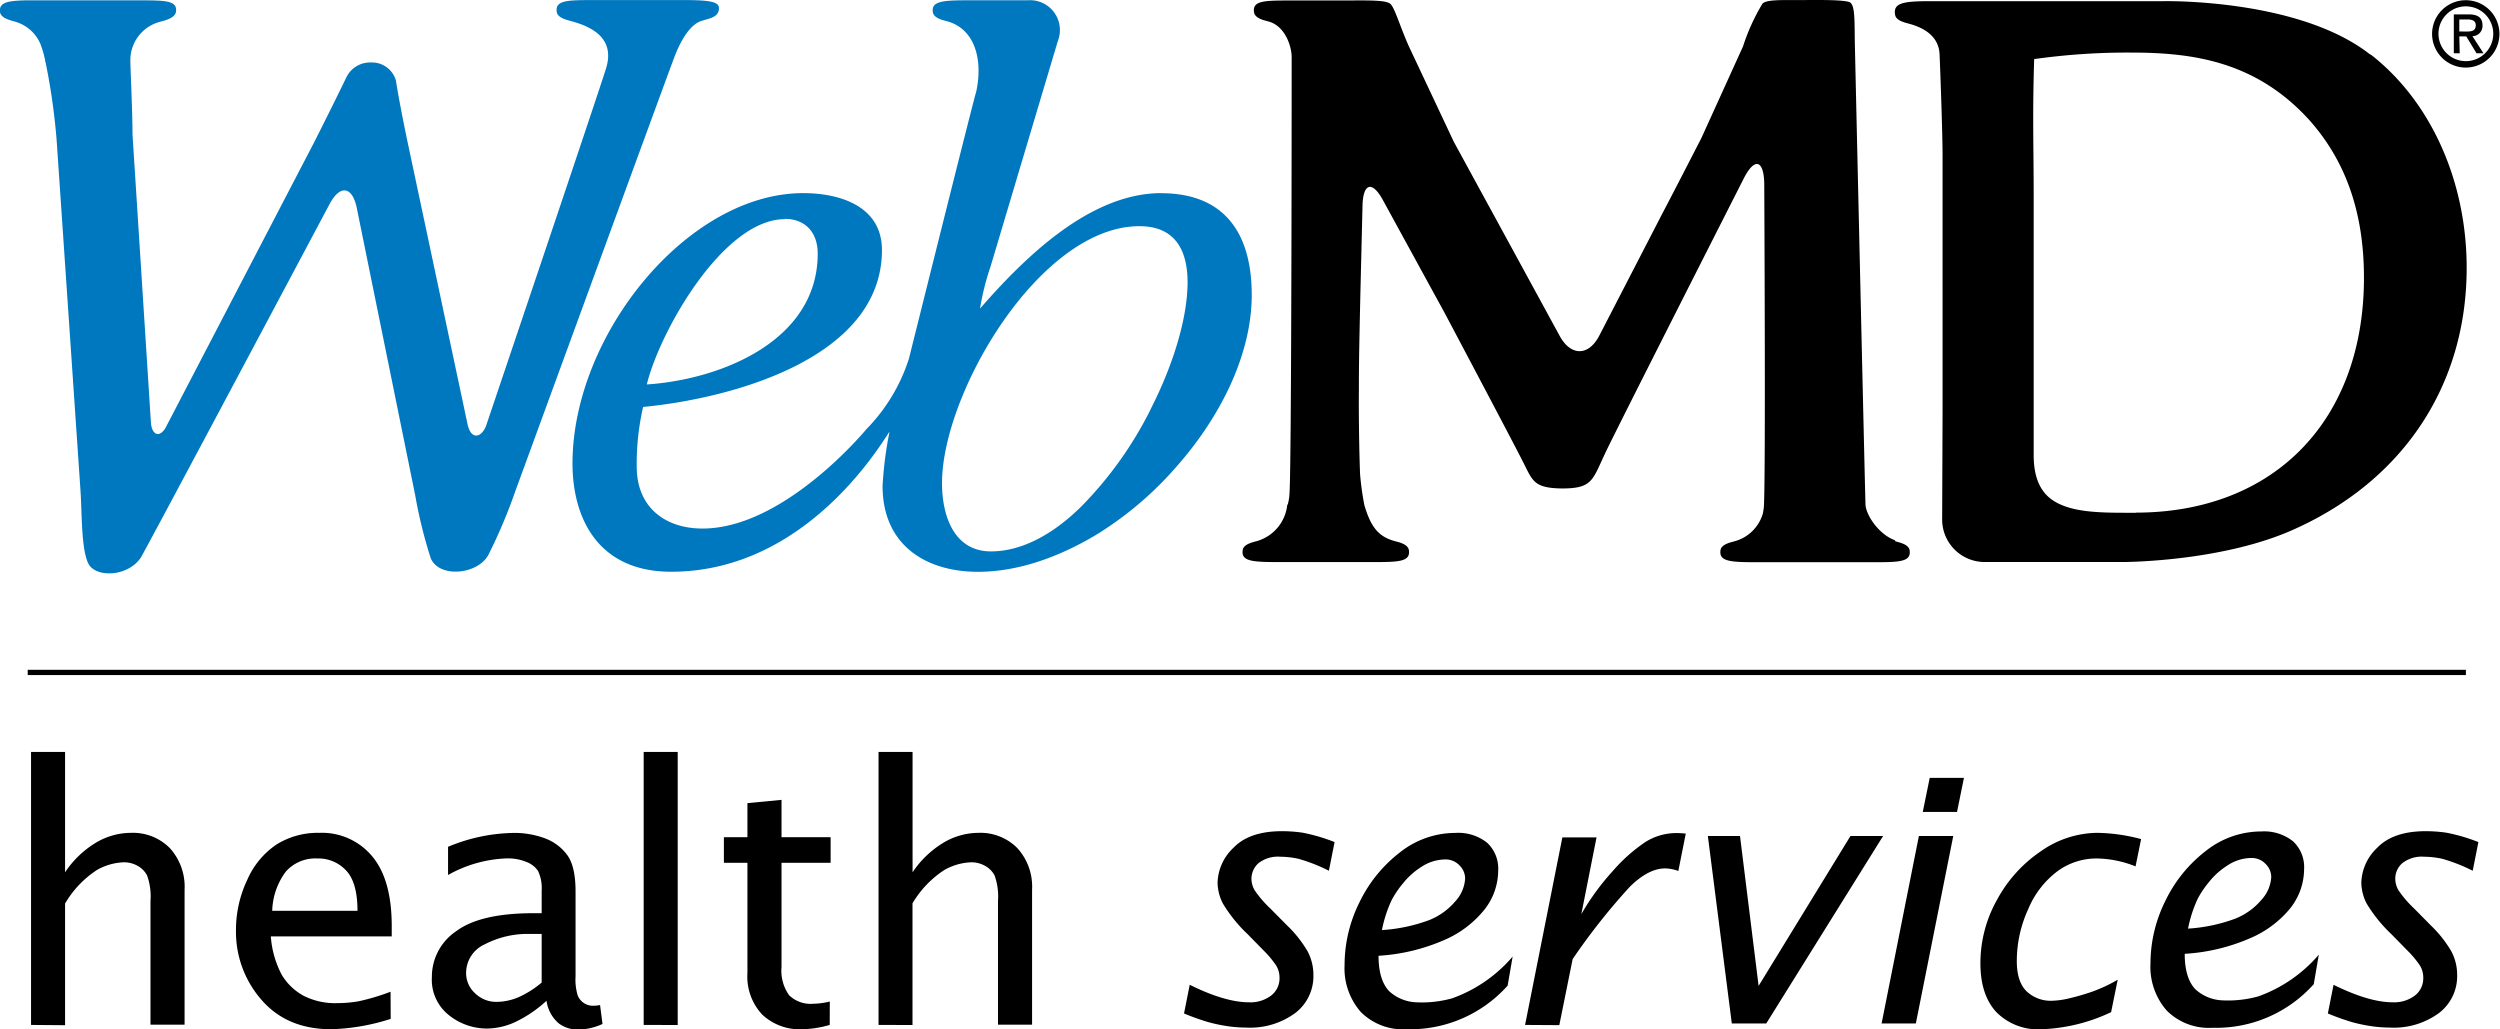
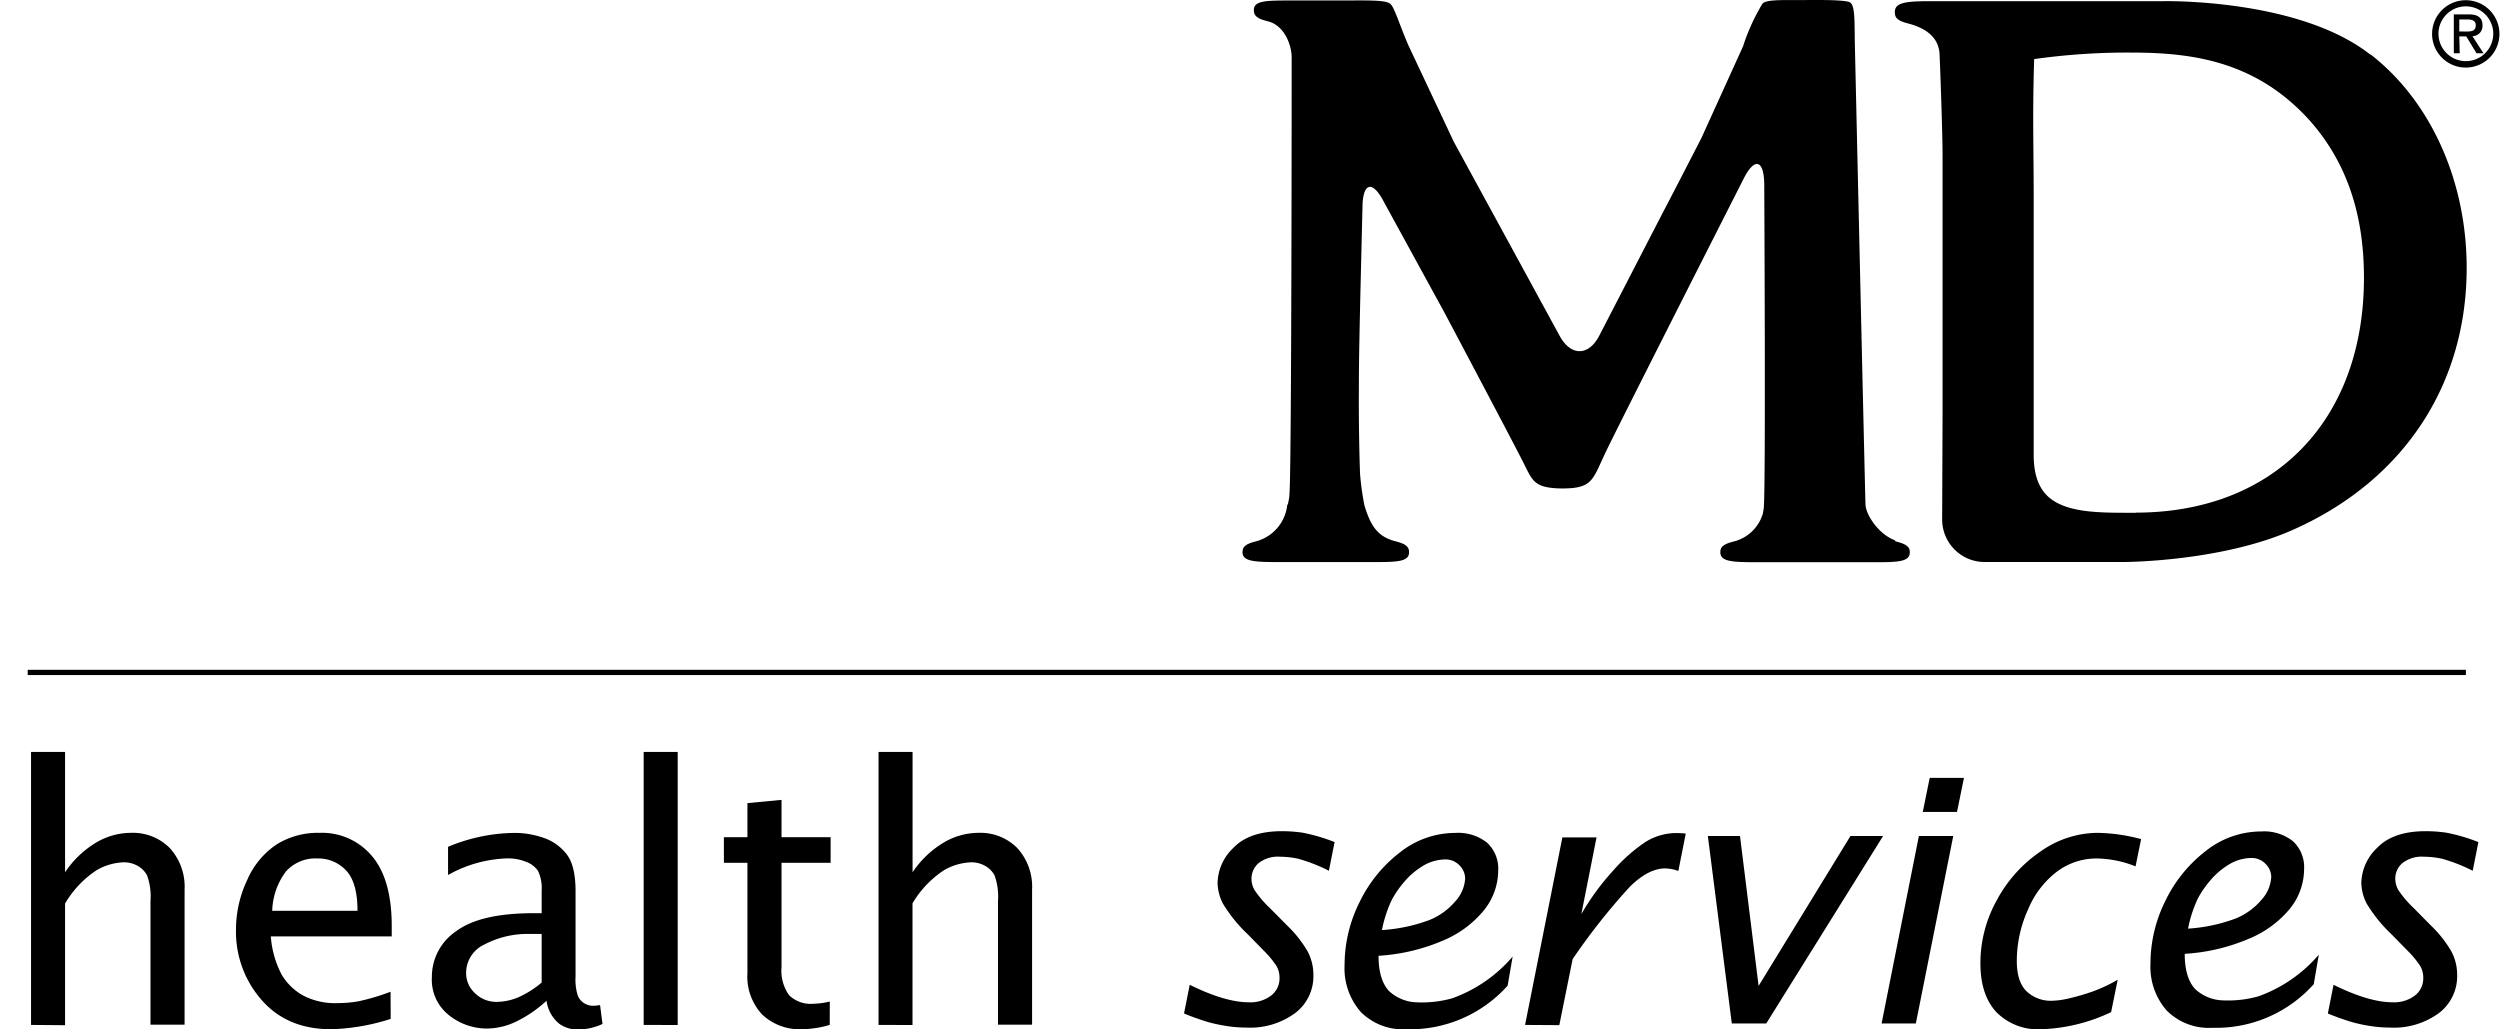
<svg xmlns="http://www.w3.org/2000/svg" data-name="whs-logo-svg" viewBox="0 0 360 148.21">
-   <path d="M97.09 8.27c.54-1.44 1.77-4.2 3.49-5.08.88-.47 2.61-.44 2.91-1.65s-.78-1.53-5-1.53H85.65c-3.91 0-5.73 0-5.48 1.7.13.9 1.5 1.16 2.1 1.34 3.71 1 6.2 2.92 5 6.8S70 61.3 70 61.3c-.64 1.71-2.2 2.19-2.7-.34l-8.5-40c-.7-3.28-1.51-7.49-1.78-9.33A3.57 3.57 0 0 0 53.41 9a3.77 3.77 0 0 0-3.52 2.11c-1.08 2.24-3.21 6.54-4.73 9.53L23.85 61.58c-.87 1.52-2 1.07-2.12-.76l-2.65-41.47c0-3.27-.31-9.63-.31-10.72a5.72 5.72 0 0 1 4.38-5.52c.61-.17 2.06-.51 2.19-1.41C25.59.02 23.69.05 19.77.05H3.67C1 .11-.18.38 0 1.75c.16.9 1.53 1.17 2.13 1.36a5.64 5.64 0 0 1 3.7 3.24 17.75 17.75 0 0 1 .55 1.76c0 .1 0 .2.07.31a2 2 0 0 1 .05.26c0 .11 0 .22.07.32a93.05 93.05 0 0 1 1.58 11.11l3.45 50.67c.21 3.33.1 8.21 1.1 10.33s5.72 2 7.59-.84c.53-.8 27.11-50.77 27.11-50.77 1.55-3 3.37-2.71 4 .57l8.38 41.2A68.63 68.63 0 0 0 62 80.31c1.15 3 6.84 2.46 8.35-.45a76.64 76.64 0 0 0 3.87-9.17s21.87-59.8 22.87-62.42m70.14 19.54c-10.39 0-19.86 9.47-26.11 16.63a37.57 37.57 0 0 1 1.52-6.06l9.69-32.48A4.3 4.3 0 0 0 148 .04h-8.19c-3.92 0-5.73.06-5.48 1.71.14.9 1.5 1.16 2.11 1.33 3.89 1.09 5.16 5.44 4.13 10.15 0-.39-9.68 38.4-9.68 38.4a25.57 25.57 0 0 1-6.12 10.16S113 76.11 101.16 76.11c-5.43 0-9.47-3.11-9.47-8.89a36.33 36.33 0 0 1 .92-8.62C105 57.42 127 51.72 127 36.01c0-6.36-6.12-8.2-11.33-8.2C99 27.8 82.44 48.25 82.44 66.74c0 7.74 3.57 15.59 14.21 15.59 20 0 30.83-19.51 31.44-20.15a53.88 53.88 0 0 0-1 7.8c0 8.44 6.13 12.36 13.76 12.36 5.58 0 11.41-2 16.92-5.28a49.84 49.84 0 0 0 11.63-9.85c6.48-7.32 10.85-16.32 10.85-24.73 0-8.77-3.81-14.66-13.07-14.66m-54.17 3.7c3 0 4.74 2 4.74 5 0 12.6-14 18.14-24.61 18.84 1.86-7.63 11-23.8 19.88-23.8m52.65 27.43a54.71 54.71 0 0 1-9.85 13.83c-4 4-8.58 6.58-13.12 6.58-5.31 0-7.05-5.09-7.05-9.83 0-12.94 14.1-37 28.43-37 5.31 0 6.93 3.69 6.93 8.09 0 5-2 11.79-5.34 18.3" fill="#0078bf" />
  <path d="M341.32 7.86C331-.26 311.55.17 311.55.17h-33.66c-3.92 0-5.27.28-5 1.94.13.9 1.5 1.16 2.1 1.33 2.43.68 4.2 2 4.31 4.39.12 2.79.43 11.53.43 14.56V59.38l-.06 15.43a6.12 6.12 0 0 0 6.08 6.12h20s14.38 0 24.82-4.81c15.65-7.1 24.63-20.79 24.63-37.55 0-12.51-5.17-24-13.83-30.73m-33.82 66h-.77c-4.66 0-9.48 0-12-2.47-1.3-1.3-1.93-3.21-1.93-5.85V28.35c0-7.65-.19-11.26.07-19.84a96.17 96.17 0 0 1 13.89-.94c8.81 0 18 1.18 25.76 9.75 5.27 5.94 7.84 13.36 7.84 22.67 0 20.55-12.92 33.83-32.89 33.83m-34.59 4c-2.4-.84-4.24-3.69-4.3-5.15S267.1 6.41 267.1 6.41c-.07-3.36.08-5.8-.81-6.12-1.1-.38-5.68-.28-6.9-.28-2.92 0-5.1-.08-5.61.54A29.2 29.2 0 0 0 251 6.67l-6 13.21c-1.54 3-4.15 8.07-5.69 11l-9 17.43c-1.54 3-4.11 3-5.71.07l-9.4-17.24c-1.61-2.94-4.24-7.77-5.85-10.72l-6.53-13.87c-1.34-3.08-2-5.47-2.62-6s-2.91-.5-6.26-.48H186c-3.91 0-5.68 0-5.42 1.69.13.91 1.5 1.17 2.11 1.34 2.42.68 3.31 3.64 3.31 5.11s0 60.49-.33 63.07c0 .43-.13.88-.21 1.34a.16.16 0 0 0-.1.13 6.09 6.09 0 0 1-4.31 5.15c-.6.18-2 .43-2.1 1.33-.26 1.66 1.56 1.71 5.47 1.71h12.98c3.92 0 5.73 0 5.48-1.71-.14-.91-1.51-1.16-2.1-1.33-2.43-.68-3.43-2.21-4.31-5.15a41 41 0 0 1-.62-4.47c-.13-3.36-.21-8.84-.17-12.2v-1c0-3.35.13-8.84.2-12.19l.32-13.23c.07-3.36 1.44-3.68 3-.73l8.8 16.08c1.59 3 9.95 18.78 11.45 21.77 1.27 2.54 1.53 3.5 5.46 3.56 4.39 0 4.39-1.17 6.2-5 1.31-2.85 20-39.66 20-39.66 1.53-3 2.85-2.69 2.94.67 0 0 .24 44.88-.08 46.9-.05.31-.09.53-.11.67a5.83 5.83 0 0 1-4 4c-.61.18-2 .43-2.11 1.33-.24 1.66 1.56 1.71 5.48 1.71h16.27c3.93 0 5.73 0 5.49-1.71-.15-.91-1.51-1.12-2.12-1.33M3.99 96.45h351.1v.76H3.99zM351.14 4.86a3.945 3.945 0 1 1 7.89 0 3.945 3.945 0 1 1-7.89 0m4 4.87a4.85 4.85 0 1 0-4.92-4.87 4.85 4.85 0 0 0 4.92 4.87m-1-4.49h1l1.48 2.43h1l-1.59-2.46a1.47 1.47 0 0 0 1.45-1.55c0-1.11-.66-1.59-2-1.59h-2.13v5.6h.85zm0-.71V2.8h1.15c.59 0 1.22.12 1.22.83 0 .86-.65.91-1.37.91zM4.47 147.59v-39.31h4.9v17.33a14.05 14.05 0 0 1 4.34-4.2 9.88 9.88 0 0 1 5.14-1.48 7.47 7.47 0 0 1 5.59 2.18 8.25 8.25 0 0 1 2.14 6v19.44h-4.91v-17.8a8.88 8.88 0 0 0-.5-3.71 3.42 3.42 0 0 0-1.39-1.38 4 4 0 0 0-1.92-.49 8.4 8.4 0 0 0-3.92 1.12 14.49 14.49 0 0 0-4.57 4.82v17.52zM56.26 146.72a30.72 30.72 0 0 1-8.56 1.49q-6.39 0-10.06-4.25a14.86 14.86 0 0 1-3.66-10 16.81 16.81 0 0 1 1.62-7.25 11.81 11.81 0 0 1 4.23-5.11 11.21 11.21 0 0 1 6.17-1.67 9.4 9.4 0 0 1 7.58 3.36q2.83 3.36 2.83 10.06v1.49H39a13.94 13.94 0 0 0 1.57 5.53 8.3 8.3 0 0 0 3.11 3 10 10 0 0 0 4.93 1.08 18 18 0 0 0 3-.26 31.49 31.49 0 0 0 4.63-1.38zM39.2 131.16h12.28q0-4.06-1.63-5.8a5.45 5.45 0 0 0-4.16-1.74 5.67 5.67 0 0 0-4.52 1.88 9.84 9.84 0 0 0-1.97 5.66zM78.7 144.11a18.12 18.12 0 0 1-4.38 3 9.86 9.86 0 0 1-4.23 1 8.76 8.76 0 0 1-5.4-1.89 6.51 6.51 0 0 1-2.5-5.53 7.91 7.91 0 0 1 3.49-6.59q3.48-2.6 11.14-2.6H78v-3.27a5.73 5.73 0 0 0-.53-2.83 3.54 3.54 0 0 0-1.69-1.29 6.94 6.94 0 0 0-2.8-.5 18.49 18.49 0 0 0-8.46 2.39v-4.06a25.39 25.39 0 0 1 9.45-2 12.58 12.58 0 0 1 4.45.76 7 7 0 0 1 3.25 2.41q1.21 1.63 1.21 5.25v12.26a7.7 7.7 0 0 0 .32 2.75 2.37 2.37 0 0 0 2.27 1.46 6.49 6.49 0 0 0 .94-.1l.35 2.72a8.45 8.45 0 0 1-3.69.8 4.46 4.46 0 0 1-2.59-.87 5.17 5.17 0 0 1-1.78-3.27zm-.7-2.62v-7h-1.6a13.37 13.37 0 0 0-6.61 1.5 4.52 4.52 0 0 0-2.67 4.06 3.92 3.92 0 0 0 1.31 3 4.35 4.35 0 0 0 3.06 1.22 8.23 8.23 0 0 0 3.2-.68 14 14 0 0 0 3.31-2.1zM92.69 147.59v-39.31h4.9v39.32zM119.48 147.59a15.19 15.19 0 0 1-3.93.62 7.89 7.89 0 0 1-5.78-2.1 8 8 0 0 1-2.14-6v-15.87h-3.39v-3.68h3.39v-4.91l4.91-.47v5.38h7.07v3.68h-7.07v15a6.09 6.09 0 0 0 1.09 4.07 4.44 4.44 0 0 0 3.49 1.23 10.77 10.77 0 0 0 2.37-.32zM126.51 147.59v-39.31h4.9v17.33a14.08 14.08 0 0 1 4.35-4.2 9.88 9.88 0 0 1 5.14-1.48 7.47 7.47 0 0 1 5.58 2.18 8.25 8.25 0 0 1 2.14 6v19.44h-4.91v-17.8a8.92 8.92 0 0 0-.5-3.71 3.43 3.43 0 0 0-1.4-1.38 4 4 0 0 0-1.92-.49 8.41 8.41 0 0 0-3.92 1.12 14.5 14.5 0 0 0-4.57 4.79v17.52zM170.5 145.94l.82-4.13q5.1 2.52 8.52 2.52a4.91 4.91 0 0 0 3.24-1 3.11 3.11 0 0 0 1.17-2.52 3.34 3.34 0 0 0-.47-1.76 14.09 14.09 0 0 0-1.82-2.18l-2.27-2.32a20.77 20.77 0 0 1-3.61-4.47 6.81 6.81 0 0 1-.75-3 7.18 7.18 0 0 1 2.29-5q2.29-2.39 7-2.39a21.32 21.32 0 0 1 2.92.21 25.79 25.79 0 0 1 4.64 1.36l-.82 4.13a24 24 0 0 0-4.41-1.73 12.53 12.53 0 0 0-2.59-.29 4.52 4.52 0 0 0-3.15.94 3 3 0 0 0-1 2.23 3.29 3.29 0 0 0 .45 1.64 15.67 15.67 0 0 0 2.24 2.62l2.47 2.49a17.2 17.2 0 0 1 2.9 3.66 7.22 7.22 0 0 1 .86 3.47 6.66 6.66 0 0 1-2.62 5.46 11 11 0 0 1-7.1 2.09 18.18 18.18 0 0 1-2.7-.21 22.91 22.91 0 0 1-2.7-.57 34.61 34.61 0 0 1-3.51-1.25zM217.1 141.93a18.83 18.83 0 0 1-14.56 6.28 8.57 8.57 0 0 1-6.59-2.49 9.54 9.54 0 0 1-2.33-6.78 20.21 20.21 0 0 1 2.14-9 20 20 0 0 1 5.81-7.18 12.85 12.85 0 0 1 8-2.82 6.67 6.67 0 0 1 4.58 1.42 5.07 5.07 0 0 1 1.59 4 9.15 9.15 0 0 1-2 5.65 15.05 15.05 0 0 1-5.83 4.38 27.65 27.65 0 0 1-9.4 2.24q0 3.46 1.51 5.08a6.09 6.09 0 0 0 3.92 1.62 16.1 16.1 0 0 0 5.19-.58 20.55 20.55 0 0 0 8.69-6zm-18.09-8a23.68 23.68 0 0 0 6.83-1.45 9.59 9.59 0 0 0 3.76-2.73 5.28 5.28 0 0 0 1.38-3.27 2.66 2.66 0 0 0-.81-1.86 2.73 2.73 0 0 0-2.08-.86 6.35 6.35 0 0 0-3.44 1.09 10.66 10.66 0 0 0-2.57 2.29 14.53 14.53 0 0 0-1.67 2.45 18.64 18.64 0 0 0-1.41 4.33zM219.61 147.59l5.37-27h4.92l-2.19 11.05a35.37 35.37 0 0 1 4.53-6.21 23.78 23.78 0 0 1 4.68-4.17 8.43 8.43 0 0 1 4.58-1.3 12 12 0 0 1 1.25.08l-1.07 5.38a5.86 5.86 0 0 0-1.89-.37q-2.41 0-5.09 2.64a91.72 91.72 0 0 0-8.24 10.42l-1.92 9.51zM249.38 147.38l-3.45-27h4.63l2.68 21.59 13.23-21.59h4.7l-16.83 27zM270.95 147.38l5.37-27h4.95l-5.39 27zm5.93-30.46l1-4.91h4.93l-1 4.91zM304 145.75a25.38 25.38 0 0 1-10 2.46 8.43 8.43 0 0 1-6.54-2.48q-2.28-2.48-2.28-7a18.65 18.65 0 0 1 2.38-9.14 19.76 19.76 0 0 1 6.31-7 14.33 14.33 0 0 1 8.12-2.66 25.6 25.6 0 0 1 6.33.9l-.8 3.93a15.51 15.51 0 0 0-5.63-1.14 9.49 9.49 0 0 0-5.59 1.82 13.1 13.1 0 0 0-4.23 5.46 17.94 17.94 0 0 0-1.65 7.5q0 3 1.44 4.38a5.05 5.05 0 0 0 3.56 1.33 11.68 11.68 0 0 0 2.55-.35 33.26 33.26 0 0 0 3.25-.94 21.87 21.87 0 0 0 3.73-1.74zM335.21 145.94l.82-4.13q5.1 2.52 8.51 2.52a4.93 4.93 0 0 0 3.24-1 3.12 3.12 0 0 0 1.17-2.52 3.34 3.34 0 0 0-.47-1.76 14.11 14.11 0 0 0-1.82-2.18l-2.27-2.32a21 21 0 0 1-3.61-4.47 6.83 6.83 0 0 1-.75-3 7.18 7.18 0 0 1 2.29-5q2.29-2.39 7-2.39a21.32 21.32 0 0 1 2.92.21 25.88 25.88 0 0 1 4.65 1.36l-.82 4.13a24.1 24.1 0 0 0-4.41-1.73 12.58 12.58 0 0 0-2.59-.29 4.51 4.51 0 0 0-3.15.94 2.94 2.94 0 0 0-1 2.23 3.32 3.32 0 0 0 .45 1.64 15.58 15.58 0 0 0 2.24 2.62l2.46 2.49a17.2 17.2 0 0 1 2.9 3.66 7.18 7.18 0 0 1 .86 3.47 6.66 6.66 0 0 1-2.62 5.46 11 11 0 0 1-7.1 2.09 18.22 18.22 0 0 1-2.7-.21 22.78 22.78 0 0 1-2.7-.57 34.48 34.48 0 0 1-3.5-1.25zM333.18 141.72a18.83 18.83 0 0 1-14.56 6.28 8.57 8.57 0 0 1-6.62-2.49 9.54 9.54 0 0 1-2.33-6.78 20.21 20.21 0 0 1 2.14-9 20 20 0 0 1 5.81-7.18 12.85 12.85 0 0 1 8-2.82 6.67 6.67 0 0 1 4.58 1.42 5.07 5.07 0 0 1 1.59 4 9.15 9.15 0 0 1-2 5.65 15.05 15.05 0 0 1-5.79 4.31 27.65 27.65 0 0 1-9.4 2.24q0 3.46 1.51 5.08a6.09 6.09 0 0 0 3.92 1.62 16.1 16.1 0 0 0 5.19-.58 20.55 20.55 0 0 0 8.69-6zm-18.09-8a23.68 23.68 0 0 0 6.83-1.45 9.59 9.59 0 0 0 3.76-2.73 5.28 5.28 0 0 0 1.38-3.27 2.66 2.66 0 0 0-.81-1.86 2.73 2.73 0 0 0-2.08-.86 6.35 6.35 0 0 0-3.44 1.09 10.66 10.66 0 0 0-2.57 2.29 14.53 14.53 0 0 0-1.67 2.45 18.64 18.64 0 0 0-1.41 4.33z" />
</svg>